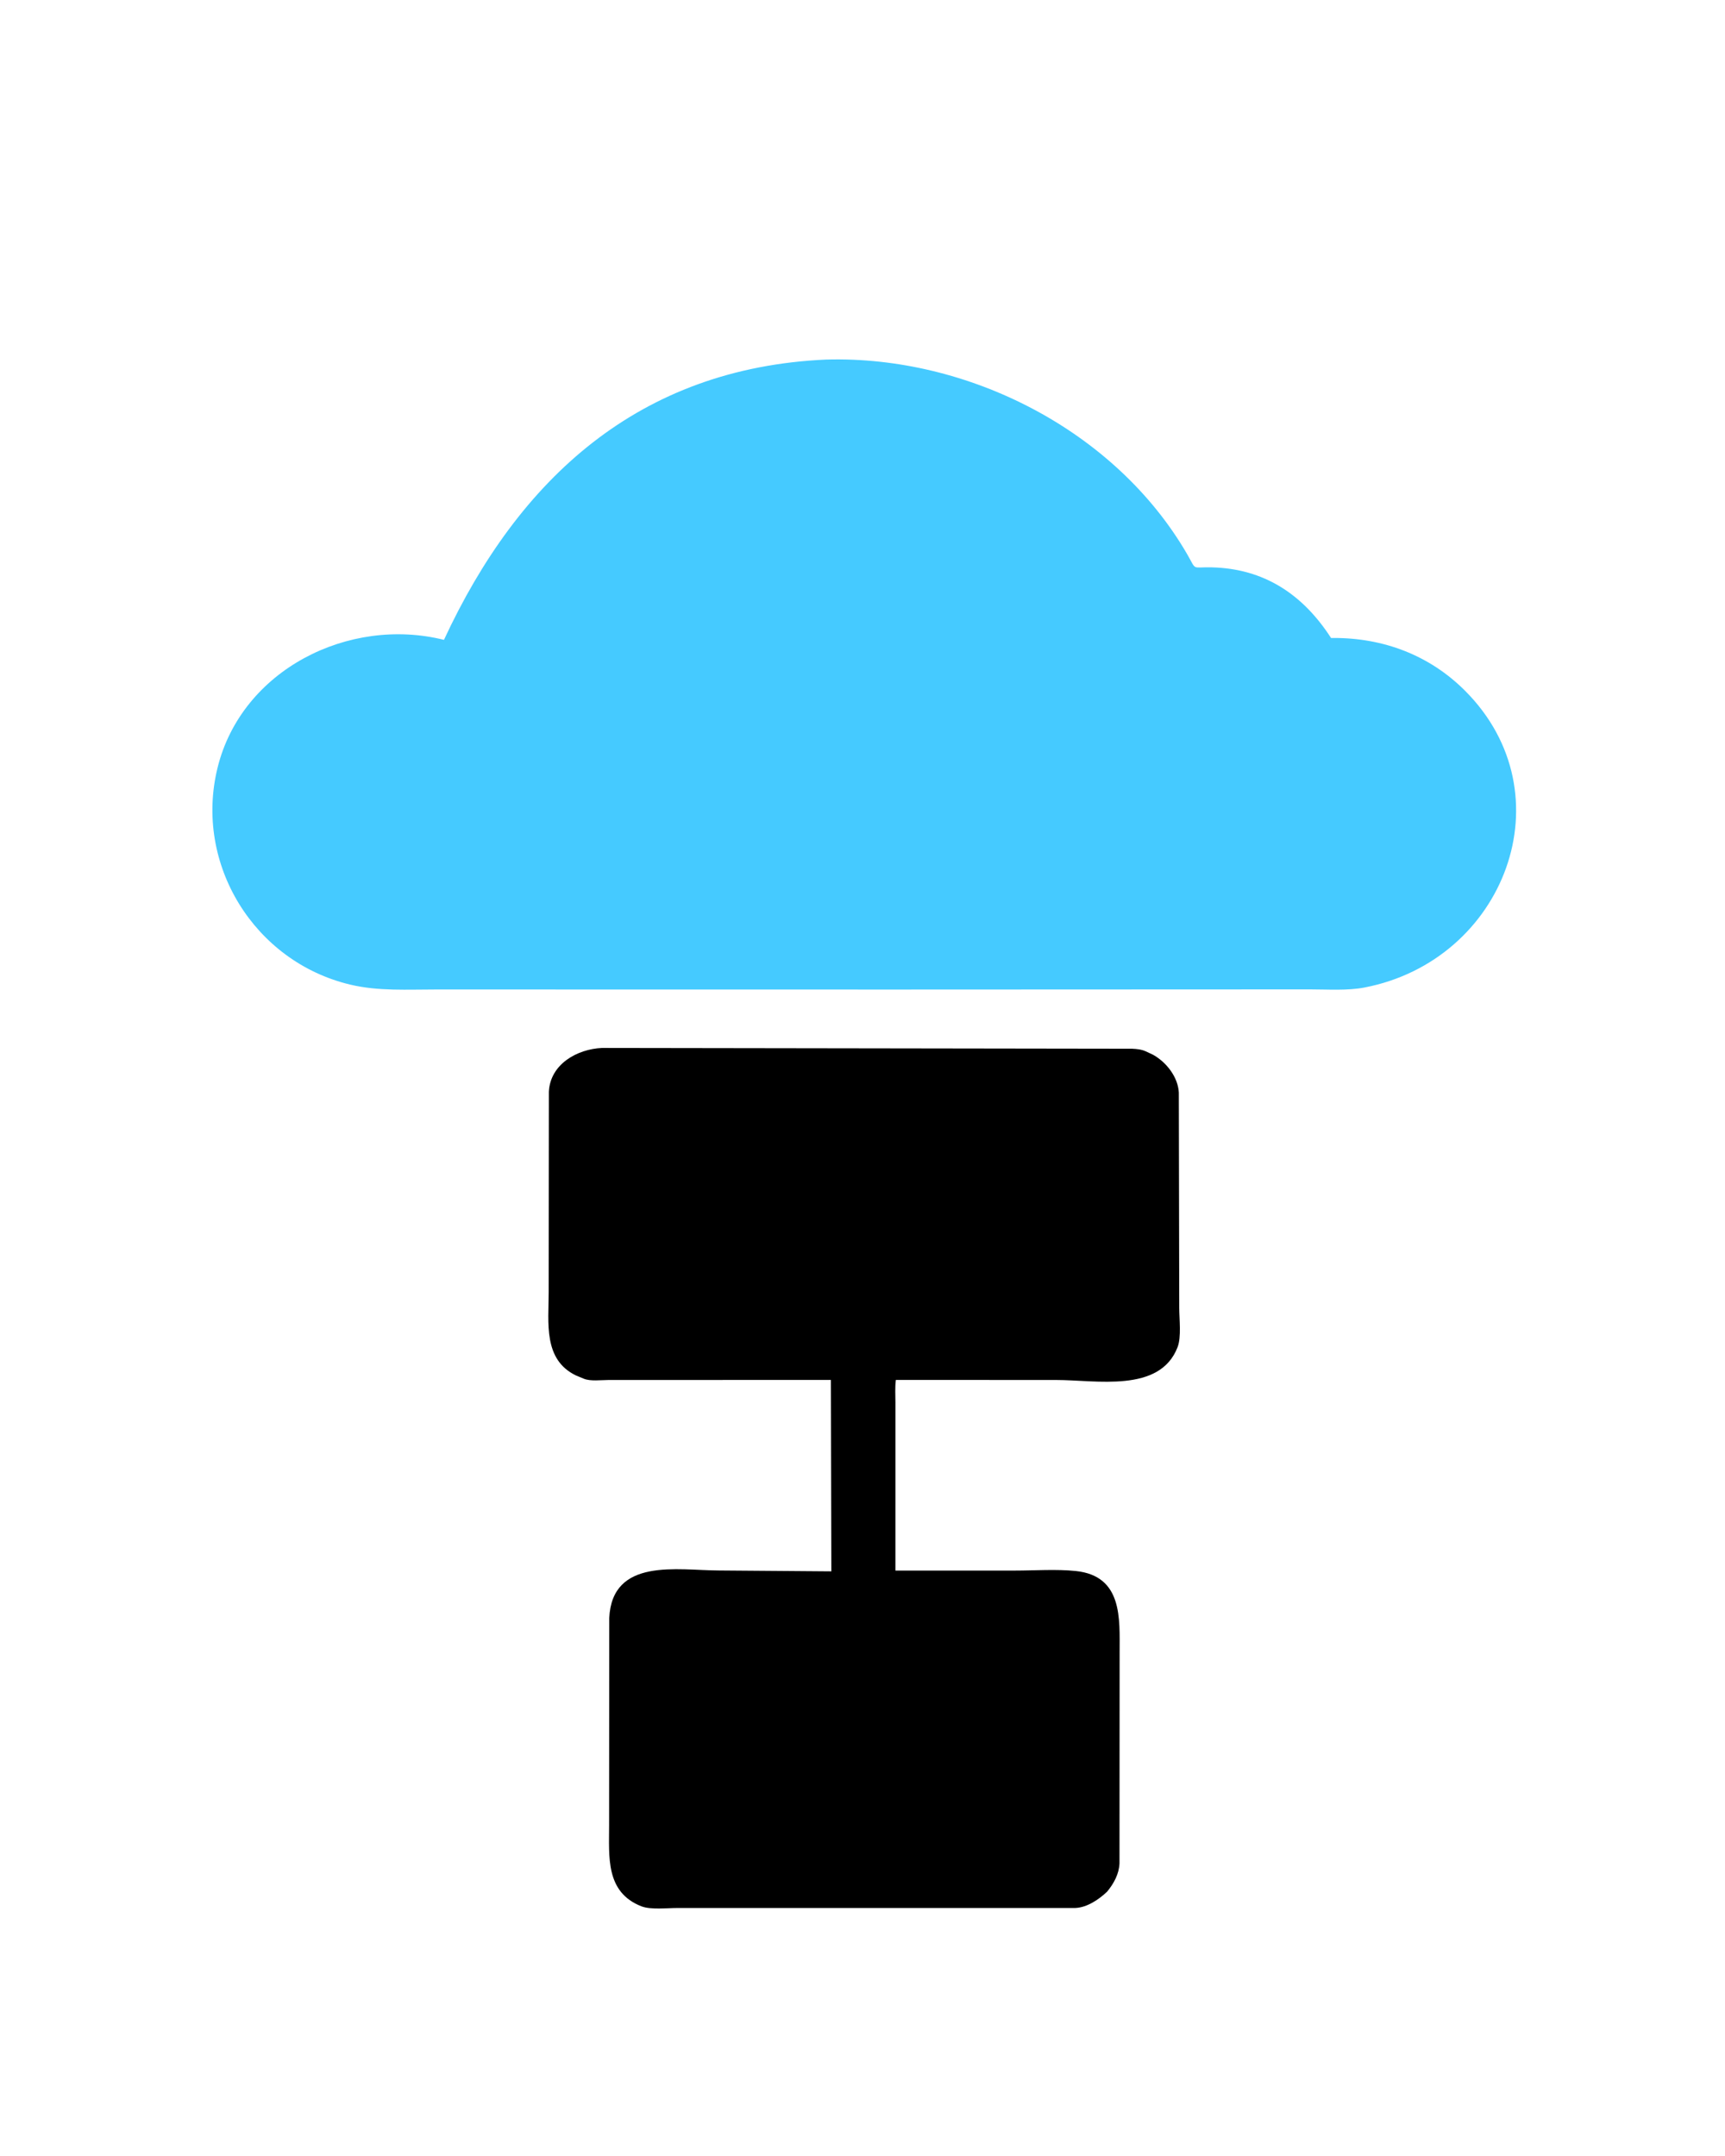
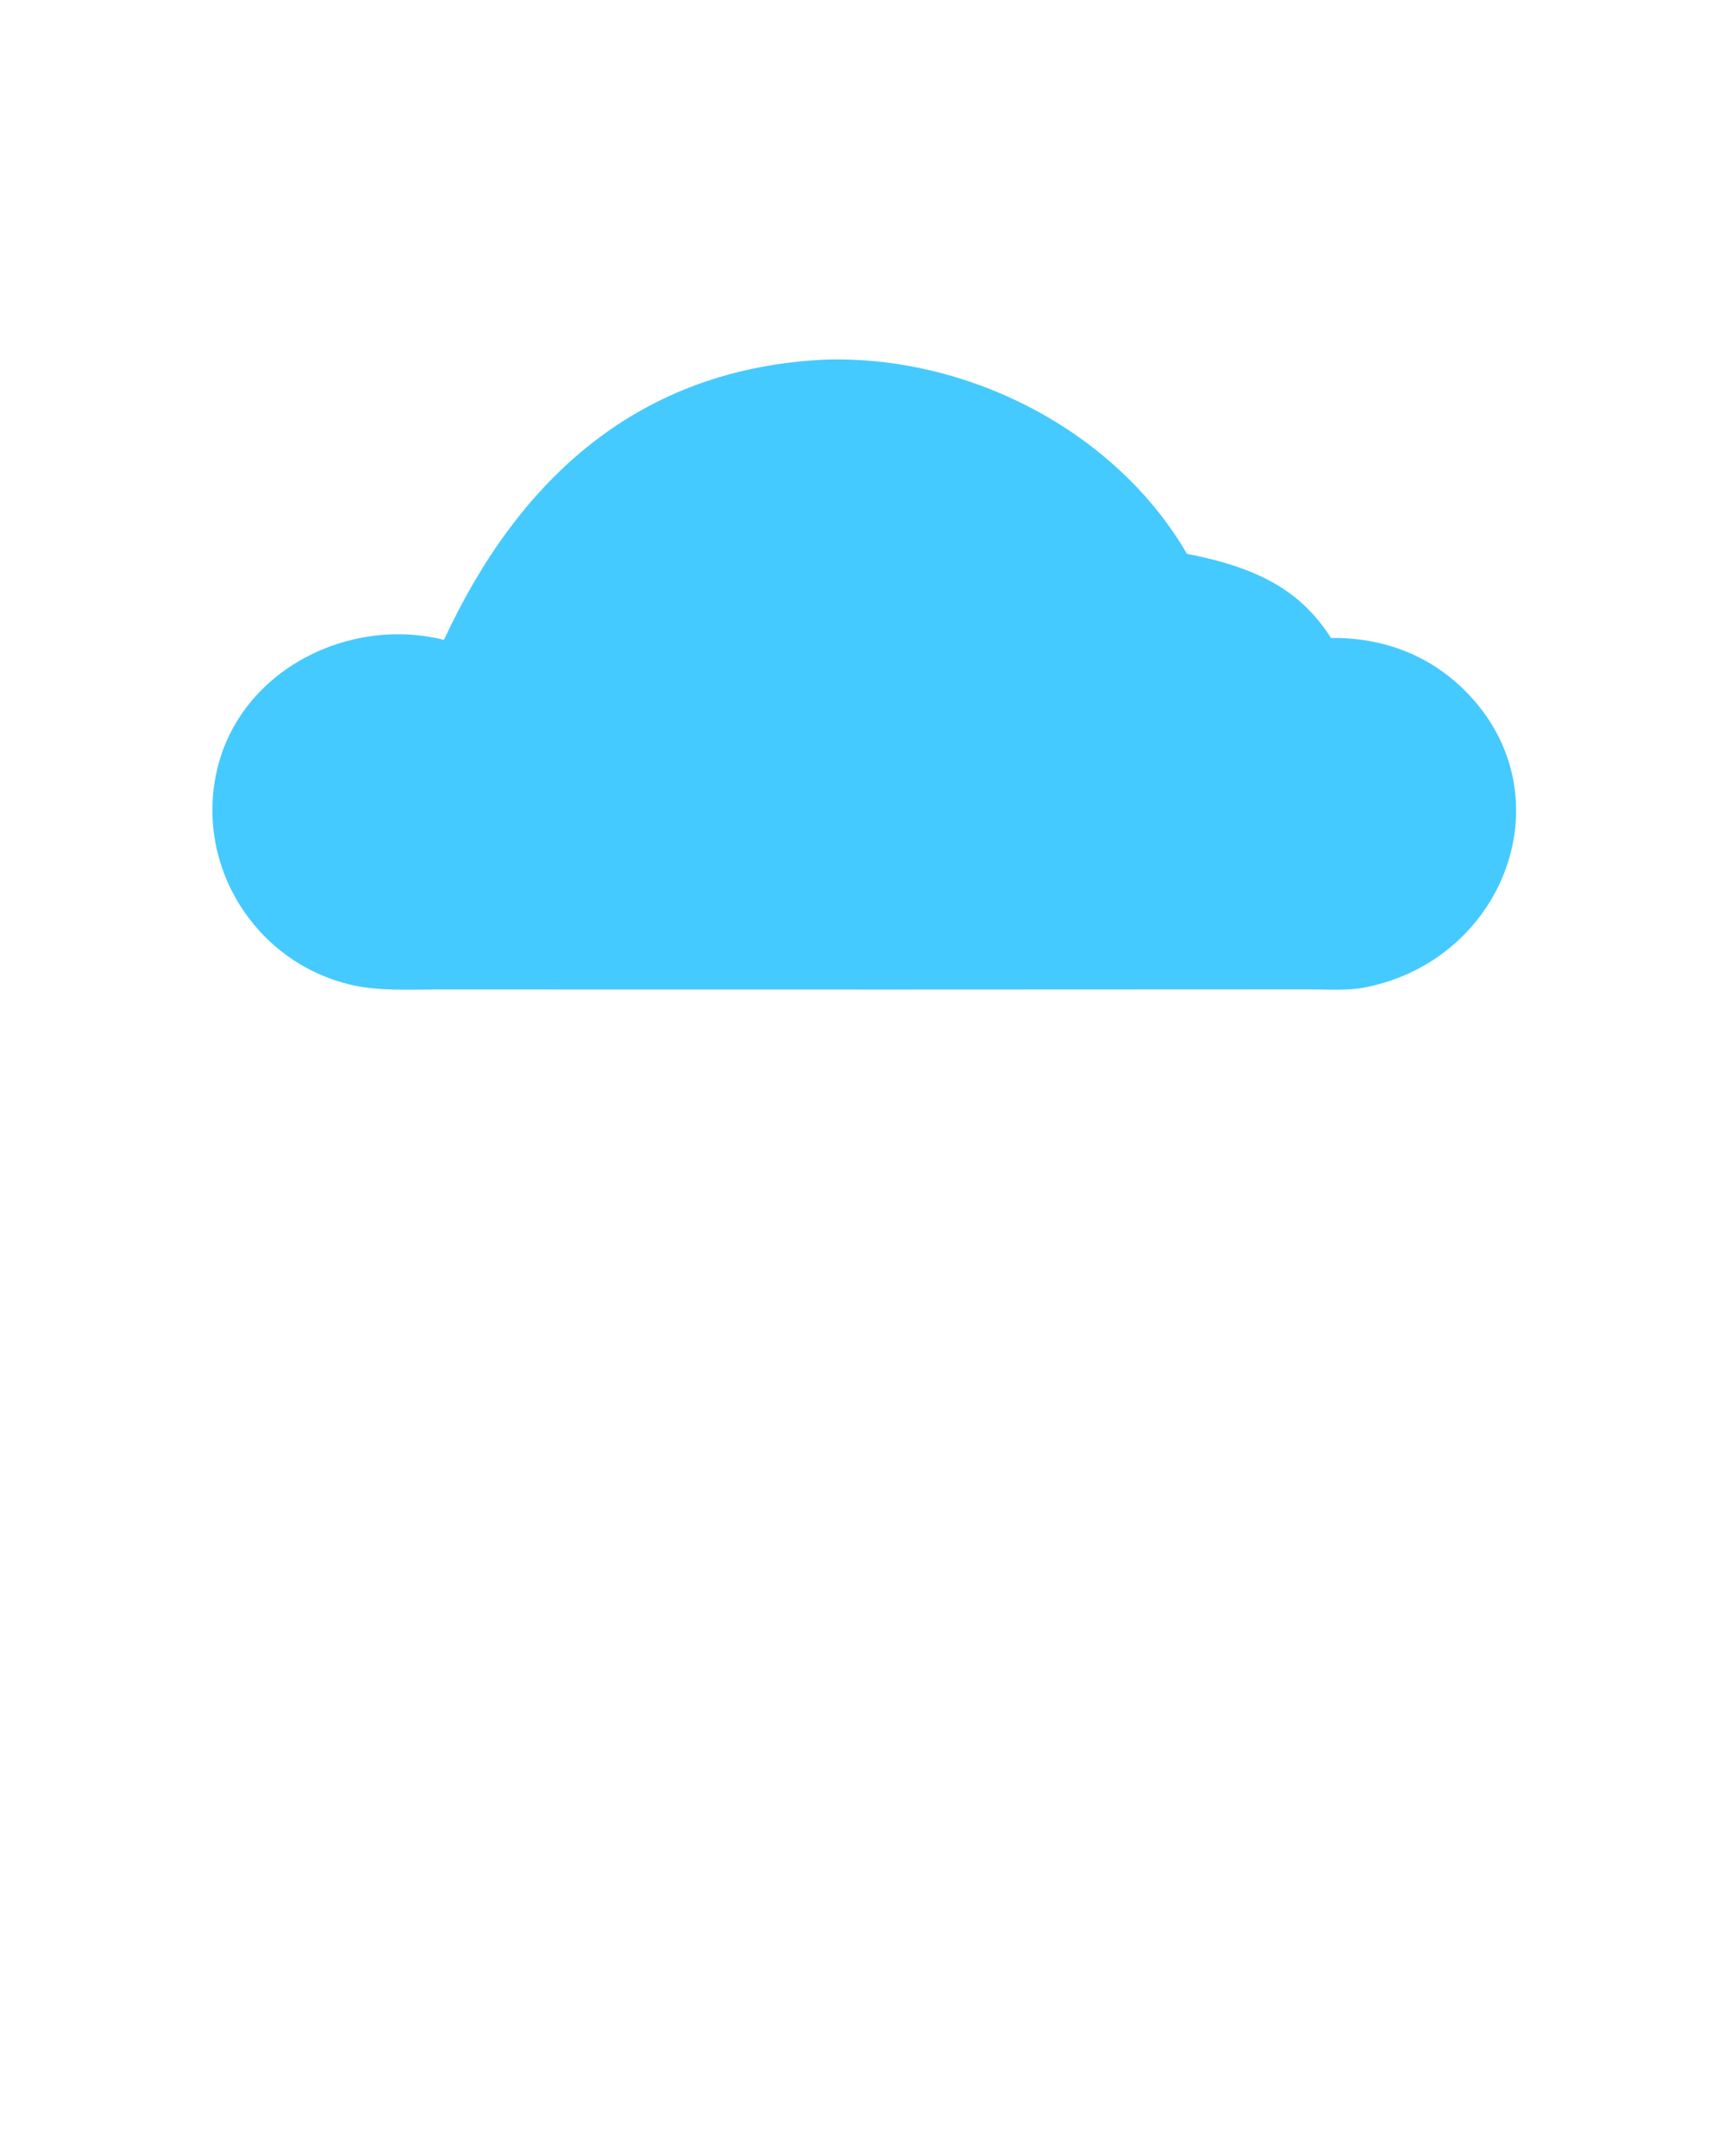
<svg xmlns="http://www.w3.org/2000/svg" version="1.1" style="display: block;" viewBox="0 0 1638 2048" width="640" height="800">
-   <path transform="translate(0,0)" fill="rgb(0,0,0)" d="M 571.707 995.461 L 1075.02 996.2 C 1079.56 996.402 1084.06 996.839 1088.23 998.76 L 1094.98 1001.93 C 1107.53 1008.94 1118.65 1022.94 1119.44 1037.83 L 1119.84 1242.5 C 1119.84 1253.05 1122.01 1269.96 1118.23 1279.75 C 1101.38 1323.42 1041.14 1310.84 1002.93 1310.85 L 850.682 1310.8 C 849.756 1317.83 850.278 1325.4 850.273 1332.5 L 850.26 1491.89 L 963.716 1491.89 C 982.549 1491.89 1002.81 1490.38 1021.51 1492.31 C 1066.3 1496.94 1063.2 1537.81 1063.21 1569.23 L 1063.09 1769.99 C 1062.67 1780.12 1057.74 1789.08 1051.43 1796.8 C 1043.68 1804.24 1032.44 1811.9 1021.29 1812.4 L 643.03 1812.42 C 633.491 1812.4 617.846 1814.27 609 1810.81 C 574.651 1797.38 578.372 1763.51 578.33 1733.68 L 578.456 1537.06 C 581.172 1479.16 643.538 1491.72 682.5 1491.8 L 789.408 1492.64 L 788.978 1310.8 L 577.5 1310.86 C 570.633 1310.87 560.621 1312.24 554.262 1309.64 L 546.859 1306.56 C 515.513 1291.49 520.945 1256.25 520.93 1227.72 L 521.116 1036.93 C 522.494 1010.69 548.146 996.454 571.707 995.461 z" />
-   <path transform="translate(0,0)" fill="rgb(69,202,255)" d="M 784.622 341.55 C 919.108 337.805 1058.88 408.619 1127.2 526.14 C 1136.81 542.67 1130.75 538.43 1150.96 538.941 C 1200.34 540.19 1237.19 564.445 1264.03 606.035 L 1266.07 606.011 C 1313.61 605.834 1357.51 622.296 1391.35 656.192 C 1489.42 754.426 1429.06 912.402 1295.73 938.057 C 1279.43 941.195 1260.57 939.81 1243.98 939.825 L 851.75 939.988 L 414.189 939.921 C 386.911 939.881 359.327 941.678 332.609 935.336 C 241.276 913.658 183.939 820.765 206.416 729.357 C 229.327 636.178 331.247 585.243 421.472 607.811 C 492.466 454.788 606.52 349.532 784.622 341.55 z" />
+   <path transform="translate(0,0)" fill="rgb(69,202,255)" d="M 784.622 341.55 C 919.108 337.805 1058.88 408.619 1127.2 526.14 C 1200.34 540.19 1237.19 564.445 1264.03 606.035 L 1266.07 606.011 C 1313.61 605.834 1357.51 622.296 1391.35 656.192 C 1489.42 754.426 1429.06 912.402 1295.73 938.057 C 1279.43 941.195 1260.57 939.81 1243.98 939.825 L 851.75 939.988 L 414.189 939.921 C 386.911 939.881 359.327 941.678 332.609 935.336 C 241.276 913.658 183.939 820.765 206.416 729.357 C 229.327 636.178 331.247 585.243 421.472 607.811 C 492.466 454.788 606.52 349.532 784.622 341.55 z" />
</svg>